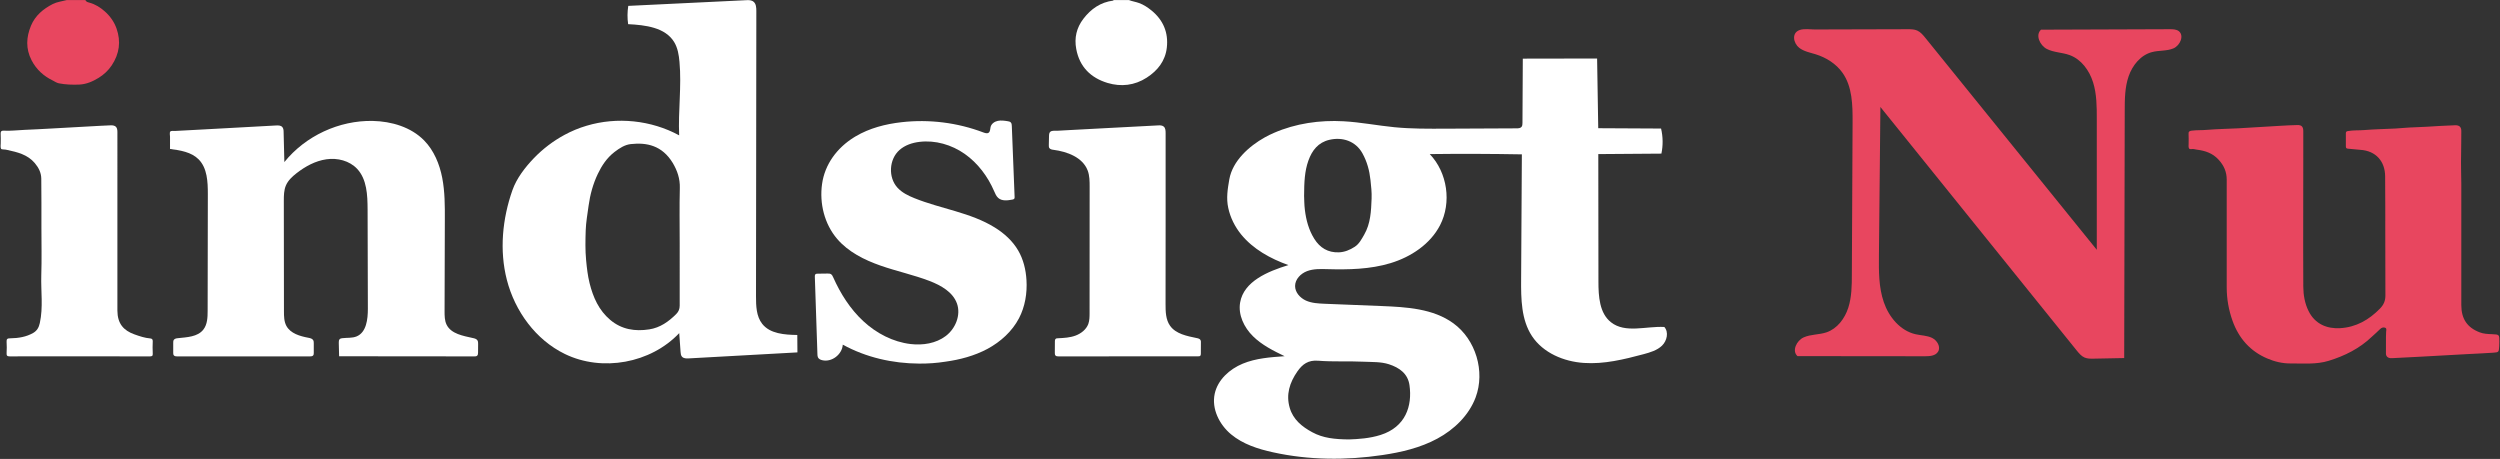
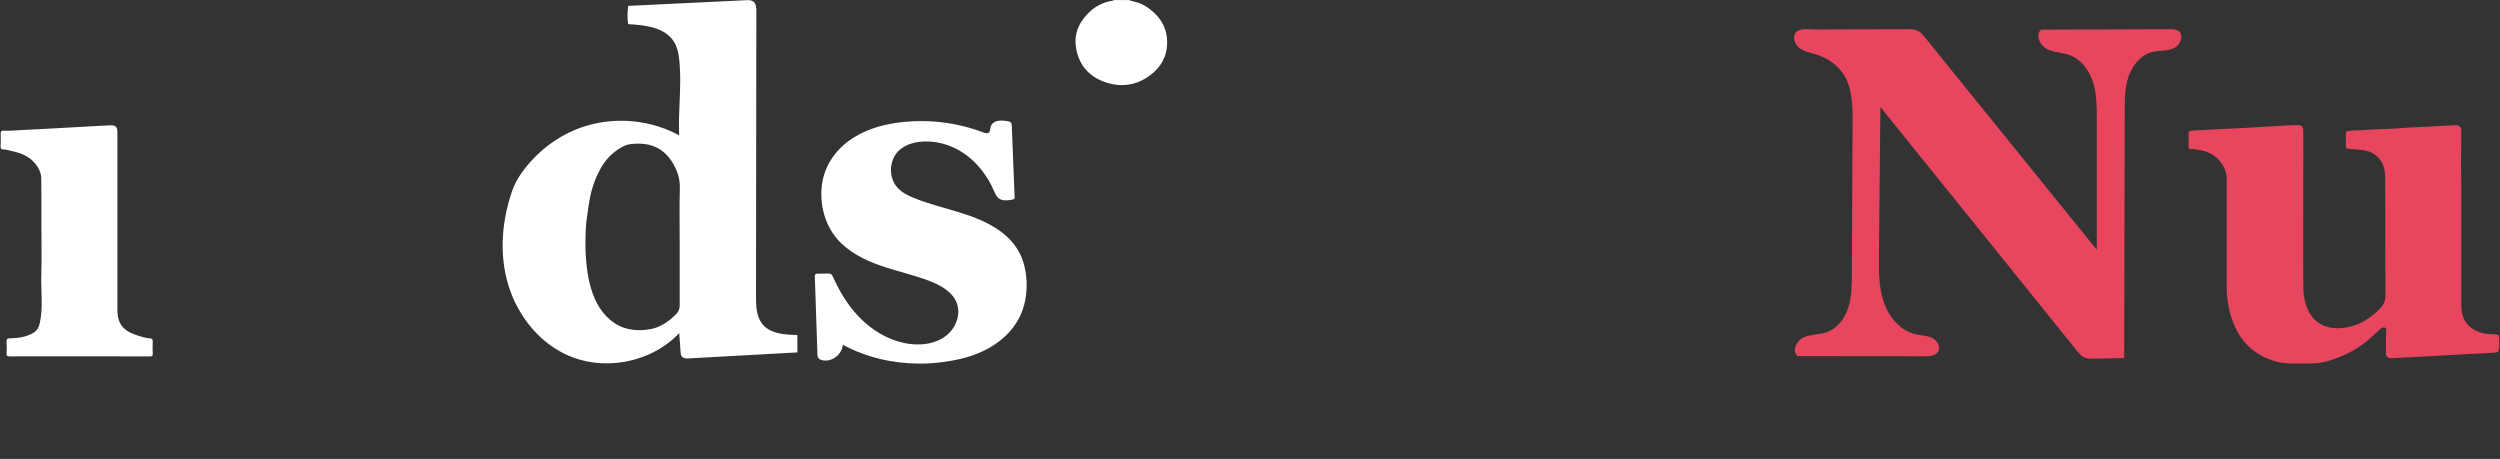
<svg xmlns="http://www.w3.org/2000/svg" version="1.1" id="Layer_1" x="0px" y="0px" viewBox="0 0 3748 688" style="enable-background:new 0 0 3748 688;" xml:space="preserve">
  <rect x="0" y="0" width="3748" height="688" fill="#333333" stroke="none" />
  <style type="text/css">
	.st0{fill:#FFFFFF;}
	.st1{fill:#E8465F;}
</style>
  <path class="st0" d="M1128.1,1.5c0.5,0.3,1,0.6,1.5,1c4,3.1,4.3,8.9,4.3,14c-0.2,142.6-0.3,285.2-0.5,427.8  c0,14.3,0.4,29.9,9.3,41.2c11.8,15,33.6,16.4,52.6,16.7c0.1,8.7,0.1,17.4,0.2,26.1c-54.3,3-108.6,6-162.9,9  c-3.6,0.2-7.8,0.2-10.2-2.6c-1.7-1.9-1.9-4.7-2.1-7.2c-0.7-9.4-1.3-18.7-2-28.1c-42.7,45.2-115.5,58.5-171.4,31.3  c-43.7-21.2-74.9-64.1-87-111.1c-11.4-44.3-6.7-91.6,8.3-134.4c6.3-18,19.1-34.4,32.2-48.1c13.4-13.9,28.9-25.7,45.9-34.9  c10.5-5.7,21.6-10.3,33.1-13.7c45.7-13.7,96.9-8.4,138.8,14.4c-1.6-36.7,3.8-73.5,0.5-110.1c-0.9-10.3-2.6-20.9-8-29.8  c-13.4-22-43.3-25.5-69-26.8c-1.3-9.1-1.2-18.3,0.2-27.4c58.7-2.8,117.4-5.7,176.1-8.5C1121.5,0.1,1125.1,0,1128.1,1.5z M1019,365.6  c0-27.9-0.5-55.9,0.2-83.8c0.4-13.9-3.8-26.1-10.6-37.5c-16.1-26.5-39.4-30.9-62.9-28.3c-9.1,1-16.9,6.1-24.5,11.9  c-11.5,8.9-19.1,20.5-25,32.9c-7.1,14.9-11.5,30.9-13.8,47.7c-1.6,12.3-3.9,24.5-4.3,36.8c-0.5,14.9-0.8,29.8,0.6,44.7  c1.1,11.6,2.4,23.2,5.2,34.5c5.3,21.2,13.8,40.6,31,55.1c17.1,14.4,37.1,17.5,58.4,14.2c16.3-2.5,29.1-11.6,40.5-23  c3.5-3.5,5.2-7.6,5.2-12.5C1019,427.5,1019,396.6,1019,365.6z" />
-   <path class="st1" d="M128.1,0.1c1,2.8,3.7,3.2,6,3.9c8.8,2.4,16.4,7.2,22.9,13c7.9,6.9,14.1,15.6,17.7,25.7  c6.9,19.6,4.3,38-7.2,55.3c-5.2,7.8-12.1,14.1-19.6,18.7c-8.6,5.3-18.3,9.6-29,10.1c-10.3,0.4-20.6,0.1-30.7-1.9  c-3.3-0.7-6-2.6-8.9-4.1c-13.9-6.7-24.8-16.6-32-30.5c-8.9-17.3-8-34.6-0.8-51.9C52.9,23.2,65,13.2,79.2,6c6.3-3.2,13.9-4,20.8-5.9  C109.4,0.1,118.7,0.1,128.1,0.1z" />
  <path class="st0" d="M1692.5,0.1c4.8,1.9,10.1,2.6,15,4.4c7.1,2.5,13.1,6.6,18.7,11.1c17.7,14.4,25.7,33.2,23.1,55.9  c-2.3,19.9-13.7,34.3-30.1,44.9c-18.2,11.8-38.5,14-58.6,8c-25.1-7.5-42.2-24.1-47.1-51c-3.1-16.6,0.4-31.7,10.7-45.2  c11.4-14.9,25.8-24.9,44.8-27.3c0.2,0,0.3-0.5,0.4-0.8C1677.2,0.1,1684.9,0.1,1692.5,0.1z" />
-   <path class="st0" d="M2143.5,231c26.5,27.7,33,72.7,15.4,106.7c-14.7,28.4-43.6,47.5-74.2,56.8c-30.6,9.3-63.1,9.9-95.1,9  c-10.1-0.3-20.6-0.6-30.1,3s-17.9,12.2-17.9,22.3c0,9.6,7.5,17.8,16.2,21.8c8.7,3.9,18.5,4.4,28.1,4.8c28.4,1.1,56.9,2.3,85.3,3.4  c37.4,1.5,77.3,3.8,107.6,25.8c33.7,24.4,48,72.2,33.5,111.1c-10.1,27-32.2,48.3-57.5,61.9c-25.3,13.7-53.9,20.4-82.3,24.6  c-54.4,8.1-110.3,7.7-163.9-4.1c-22.5-4.9-45.2-12.2-62.9-26.9c-17.7-14.7-29.5-38.4-24.6-60.9c4.5-20.9,22.2-36.9,42-45.1  s41.5-9.7,62.8-11.2c-16.9-8.2-34-16.7-47.4-29.9c-13.4-13.2-22.5-32.1-19.3-50.6c5.5-31.8,41.6-46.7,72.4-56.1  c-26.9-9.6-53-23.9-71-46.1c-9.3-11.5-16.1-25.1-19.2-39.6c-3.2-14.7-0.9-28.4,1.6-42.9c4.9-27.7,29.8-49.8,53.1-62.8  c4.5-2.5,9.1-4.8,13.8-6.8c32.6-14.2,68.8-19.4,104.4-17.4c25.5,1.4,50.7,6.4,76.1,8.9c25.5,2.5,51.1,2.3,76.8,2.2  c35.5-0.2,71-0.3,106.6-0.5c2.6,0,5.5-0.2,7.2-2.1c1.4-1.6,1.5-4,1.5-6.2c0.2-32.1,0.4-64.1,0.5-96.2c37.1-0.1,74.3-0.1,111.4-0.2  c0.6,34.8,1.2,69.6,1.7,104.5c31.4,0.2,62.8,0.3,94.2,0.5c2.9,12.3,3.1,25.2,0.5,37.6c-31.5,0.2-63.1,0.4-94.6,0.7  c0.1,63.8,0.1,127.5,0.2,191.3c0,22,1.5,47.2,18.8,60.8c21.5,17,52.6,5.6,80,7.1c6.9,7.7,4,20.7-3.4,27.9  c-7.4,7.2-17.8,10.2-27.8,12.9c-29.2,7.8-59.2,15.2-89.4,13.1c-30.2-2-61.1-15-77.8-40.2c-16.1-24.4-16.5-55.6-16.3-84.8  c0.4-62.6,0.7-125.1,1.1-187.7C2235.7,230.6,2189.6,230.4,2143.5,231z M2022.5,658.8c13.9-0.5,30.7-1.5,47.2-6.7  c37.6-11.9,47.8-43.5,43.4-74.6c-2.4-17.3-15.1-26.3-30.8-31.4c-12.1-3.9-24.8-3.2-37.2-3.8c-22.9-1.1-46,0.3-68.9-1.5  c-14.9-1.2-23.5,5.1-31.2,16.1c-11.6,16.7-17.3,34.7-11.4,54.7c5.1,17.4,18.3,28.1,33.7,36.4  C1983.6,656.9,2001.3,658.6,2022.5,658.8z M1955.1,293.8c0.3,4.3,0.1,12.7,1.2,21.1c1.9,15.3,5.8,29.8,14,43  c8.5,13.7,20.7,21,36.9,20.4c8.6-0.3,16.6-3.6,23.8-8.3c6.8-4.4,10.4-11.7,14.2-18.2c9.6-16.6,10.4-35.4,11.1-54  c0.4-9.3-0.7-18.7-1.7-28c-1.5-14.1-5.1-27.4-12-39.9c-10.3-18.6-30.2-24.8-49.5-20.3c-16.9,3.9-26.1,15.9-31.6,31.3  C1955.9,256.6,1955.2,273.1,1955.1,293.8z" />
  <path class="st1" d="M3143.5,373.8c0-65.1,0-130.2,0-195.3c0-18.6,0-37.5-5.6-55.2s-17.6-34.4-35.1-40.7  c-11.1-4.1-23.7-3.8-34.2-9.2c-10.5-5.4-17.5-21-8.7-28.9c64.4-0.2,128.8-0.5,193.1-0.7c4.6,0,9.6,0.1,13.3,2.8  c8.7,6.5,2.2,21.6-7.8,25.9s-21.6,2.8-32.2,5.6c-17,4.4-29.4,19.8-35.1,36.4s-5.8,34.5-5.8,52.1c-0.3,123.4-0.5,246.8-0.8,370.2  c-15.3,0.3-30.7,0.6-46,0.9c-4.6,0.1-9.3,0.1-13.5-1.7c-4.8-2.1-8.2-6.3-11.5-10.3c-98.2-121.8-196.4-243.5-294.5-365.3  c-0.7,74.2-1.5,148.4-2.2,222.6c-0.2,23.6-0.4,47.7,7.3,70c7.6,22.3,24.7,42.9,47.7,48.1c8.2,1.9,17.1,1.8,24.7,5.5  c7.6,3.7,13.4,13.5,8.9,20.7c-3.8,6.2-12.3,6.8-19.5,6.8c-63.7-0.1-127.4-0.1-191.2-0.2c-8.8-7.8-1.4-23.3,9.3-28.1  c10.7-4.8,23.2-3.8,34.3-7.6c16-5.5,27.3-20.6,32.5-36.7s5.4-33.4,5.4-50.4c0.4-76,0.7-151.9,1.1-227.9c0.1-25.7-0.3-53.3-15.2-74.2  c-9.6-13.5-24.4-22.7-40.1-27.6c-8.5-2.6-17.7-4.3-24.7-9.7c-8.7-6.8-11.9-22.1,0.4-26.6c6.8-2.5,16.1-0.9,23.3-0.9  c9.6,0,19.2,0,28.8-0.1c36.6-0.1,73.3-0.2,109.9-0.3c4.9,0,10,0,14.5,2c5.1,2.3,8.8,6.8,12.3,11.1c85.7,105.9,171.3,211.8,257,317.7  C3143.5,374.4,3143.5,374.1,3143.5,373.8z" />
-   <path class="st0" d="M426.3,242.6c0,0.1,0,0.2,0,0.4c31.7-39.3,82.1-62.7,132.5-61.7c28.2,0.6,57.4,9.2,77.1,29.3  c14.7,15,23.1,35.4,27.1,56.1s4,41.9,3.9,63c-0.1,45.6-0.2,91.2-0.4,136.8c0,6.9,0,14.2,3.1,20.4c6.9,13.8,24.8,16.6,39.8,20  c2.4,0.5,5.1,1.3,6.4,3.4c1,1.6,1,3.6,1,5.4c0,4.3-0.1,8.6-0.1,12.8c0,1.7-0.1,3.5-1.3,4.7c-1.1,1.1-2.8,1.1-4.4,1.1  c-67.5-0.1-135.1-0.1-202.6-0.2c-0.2-6.7-0.3-13.5-0.5-20.2c0-1.9,0-4,1.3-5.4c1-1,2.6-1.4,4-1.5c7.2-0.9,14.8,0.1,21.5-2.7  c14.6-6.1,16.8-25.6,16.8-41.4c-0.1-49.6-0.3-99.3-0.4-148.9c-0.1-21.5-1-45.2-15.7-60.9c-11.5-12.2-29.5-16.7-46.1-14.3  s-31.7,10.7-44.9,21c-6.4,5-12.6,10.8-15.8,18.3c-3,7.1-3.1,15.1-3.1,22.8c0.1,55.2,0.2,110.5,0.2,165.7c0,7.5,0.1,15.3,3.6,21.9  c6.2,11.5,20.4,15.5,33.2,17.9c2.6,0.5,5.6,1.2,7,3.5c0.9,1.5,0.9,3.3,0.9,5.1c0,4.6,0,9.2,0,13.8c0,1.4,0,2.9-0.9,4  c-1.1,1.4-3.2,1.5-5,1.5c-66.2,0-132.4,0-198.7,0c-1.8,0-3.9-0.1-5.1-1.5c-1-1.1-1-2.7-1-4.2c0-4.8,0-9.7,0-14.5  c0-1.6,0-3.3,0.9-4.6c1.2-1.8,3.7-2.3,5.9-2.5c13.8-1.5,29.7-1.9,38.3-12.8c6.2-7.8,6.5-18.6,6.5-28.5c0.1-58.2,0.2-116.4,0.3-174.7  c0-18.5-0.8-39-13.8-52.1c-10.9-11-27.5-13.6-42.9-15.6c0,0,0-16.8,0-18.3c0-1.9-0.9-6.3,0.4-7.8s5.5-0.8,7.3-0.9  c12.5-0.7,25.1-1.4,37.6-2c25.1-1.4,50.1-2.7,75.2-4.1c12.8-0.7,25.6-1.4,38.4-2.1c3.3-0.2,7.1-0.2,9.4,2.3c1.8,2,2,5,2,7.7  C425.7,212.8,426,227.7,426.3,242.6z" />
  <path class="st1" d="M3453,314.4c0,38.4-0.2,76.9,0.1,115.3c0.1,12.6,2.2,25.1,7.9,36.6c9.8,19.8,27.9,26.8,47.3,25.7  c24-1.4,43.3-12.5,59.8-29.4c5.4-5.6,8.2-11.5,8.1-19.8c-0.4-59.5,0.1-119.1-0.4-178.7c-0.2-21.9-13.5-38.1-37.6-39.5  c-6.1-0.4-12.2-1.3-18.3-1.7c-2.4-0.2-3-1.3-3-3.5c0.1-6.5,0.1-13,0-19.5c0-2.3,0.8-3,3.1-3.4c8.1-1.5,16.3-0.8,24.4-1.5  c15.5-1.3,31.2-1.5,46.8-2.3c9.3-0.5,18.5-1.6,27.7-1.8c13.2-0.3,26.3-1.4,39.5-2.1c7.5-0.4,14.9-0.8,22.4-1  c6.3-0.2,9.3,2.7,9.2,8.8c-0.2,11.6,0,23.2-0.3,34.9c-0.4,14.8,0.2,29.7,0.3,44.5c0.1,23.3,0,46.6,0,69.8c0,37.2,0,74.3,0,111.5  c0,20.6,8.7,33.8,27.7,41c5.7,2.2,12,2.5,18.1,2.7c11.2,0.5,11.3,0.4,11.2,11.5c0,2.3-0.1,4.6-0.2,7c-0.6,8.5-0.6,8.7-9.4,9.3  c-12.9,0.9-25.8,1.4-38.7,2.1c-23.5,1.3-47.1,2.6-70.6,3.9c-13.6,0.7-27.2,1.4-40.7,2.1c-1.3,0.1-2.7,0.1-4,0  c-4.2-0.5-6.6-3.3-6.4-7.4c0.3-10.8-0.3-21.5,0.3-32.3c0.1-1.7,1.3-5-1.8-6c-2.7-0.8-5.2,0.1-7.3,2.2c-3.9,4.1-8.3,7.6-12.4,11.5  c-18.4,17.6-40.5,28.6-64.5,36c-18.8,5.8-38.1,3.8-57.2,4c-12.2,0.1-24.2-2.8-35.1-7.5c-25.4-10.8-42.5-30.1-51.9-56.2  c-5.8-16.2-8.8-32.9-8.8-50.1c-0.1-53.9-0.1-107.8,0-161.7c0-11.7-4.1-21.1-12.1-29.9c-9-9.9-20.1-13.5-32.5-15.1  c-1.6-0.2-3.3-0.5-4.9-0.9c-2.4-0.5-5.8,1.1-7-1c-1.2-2-0.5-5.1-0.6-7.8c-0.1-4.5,0.3-9-0.1-13.5c-0.4-3.8,1.3-4.9,4.6-5.3  c7.6-1,15.3-0.5,22.9-1.2c15.6-1.3,31.2-1.5,46.8-2.3c21.2-1.2,42.5-2.6,63.7-3.8c8.3-0.5,16.6-0.9,24.9-1.1  c6.6-0.2,9.1,2.4,9.1,9.3c0,10.6,0,21.3,0,31.9C3453,257.5,3453,286,3453,314.4z" />
  <path class="st0" d="M1378.1,545.1c-39.9-0.2-79.7-9.2-114.6-28.4c-0.9,14.7-16.6,26.8-30.9,23.3c-2.5-0.6-5.2-1.8-6.3-4.2  c-0.7-1.4-0.7-2.9-0.8-4.4c-1.3-38.9-2.6-77.8-3.9-116.7c0-1.2,0-2.5,0.8-3.4s2.2-1,3.4-1c5-0.1,10-0.2,14.9-0.2  c1.7,0,3.5,0,4.9,0.8c1.8,1,2.8,3.1,3.6,5c10.9,24.4,25.5,47.5,45.1,65.6c19.6,18.2,44.5,31.2,71,34.3c18.3,2.1,37.8-0.9,52.5-12  c14.7-11.1,23-31.4,16.9-48.7c-6.1-17.2-23.9-27.2-40.9-33.8c-24-9.2-49.4-14.6-73.7-23.1c-24.3-8.5-48.3-20.5-65-40  c-19.2-22.4-26.7-53.3-22.7-82.2c4.1-29.8,22.6-54.4,47.9-70.1c0.8-0.5,1.5-0.9,2.3-1.4c20.9-12.4,44.9-18.6,69-21.3  c41.4-4.7,83.8,0.6,122.8,15.4c2.5,0.9,5.5,1.9,7.7,0.4c2.6-1.8,2.2-5.7,3-8.7c1.2-4.8,5.9-8.1,10.8-9.1c4.8-1,9.9-0.3,14.8,0.5  c1.7,0.3,3.6,0.6,4.7,1.9c1.3,1.4,1.4,3.4,1.5,5.2c1.4,35.5,2.8,71.1,4.2,106.6c0,0.9,0,1.8-0.5,2.5c-0.6,0.8-1.7,1.1-2.7,1.3  c-7.3,1.4-15.7,2.5-21.3-2.4c-3-2.6-4.6-6.5-6.2-10.2c-9.5-22-24.4-42-44-55.8s-44.2-21-68-18.1c-10.8,1.3-21.7,4.9-29.9,12.2  c-15.7,13.9-17.2,41-3,56.5c6.8,7.4,16.1,12,25.4,15.7c39.8,16.1,84.3,21.4,120.7,44.1c14,8.7,26.6,20.1,34.9,34.4  c7.8,13.4,11.5,28.9,12.4,44.3c1.2,19.6-2.1,39.8-11.2,57.2c-10.3,19.7-27.6,35.3-47.2,45.9c-19.6,10.5-41.5,16.3-63.6,19.3  C1404.2,544.3,1391.1,545.2,1378.1,545.1z" />
-   <path class="st0" d="M1747.5,332.8c0,41,0,81.9-0.1,122.9c0,11.3,0.2,23.4,6.7,32.6c8.7,12.4,25.4,15.5,40.3,18.6  c2.1,0.4,4.4,1.1,5.4,2.9c0.6,1.1,0.7,2.5,0.6,3.8c0,5.5,0,11-0.1,16.5c0,1.1-0.1,2.4-0.8,3.2c-0.8,0.9-2.2,0.9-3.4,0.9  c-69.7,0-139.4,0-209.1,0.1c-1.7,0-3.6-0.1-4.7-1.4c-0.8-1-0.9-2.5-0.9-3.8c0-5.8,0.1-11.5,0.1-17.3c0-1.2,0.1-2.6,0.9-3.5  c0.9-1.1,2.5-1.2,3.9-1.2c8.9-0.4,17.9-0.9,26.2-4c8.3-3.1,16-9.1,19.1-17.4c1.8-5.1,1.9-10.6,1.9-16c0-63.1,0.1-126.2,0.1-189.3  c0-8.4,0-17.1-3-24.9c-7.5-19.6-30.5-28.2-51.3-30.9c-2.3-0.3-5-0.8-6.2-2.8c-0.7-1.2-0.7-2.7-0.7-4.1c0.1-4.5,0.1-9.1,0.3-13.6  c0.1-2.3,0.1-5.2,2.1-6.7c2.6-2,7.7-1.3,10.8-1.4c4.7-0.3,9.4-0.5,14.1-0.8c18.8-1,37.6-2,56.3-3c26.7-1.4,53.3-2.7,80-4.2  c3-0.2,6.3-0.2,8.6,1.7c2.7,2.2,2.9,6.2,2.9,9.7C1747.6,243.8,1747.5,288.3,1747.5,332.8z" />
  <path class="st0" d="M176,332.9c0,44.2-0.1,88.5,0,132.7c0.1,19.7,9.3,29.8,25.3,35.6c7.8,2.8,15.7,5.5,24.1,6.2  c2.2,0.2,3.7,1.2,3.6,4.1c-0.3,6.1-0.3,12.3,0,18.5c0.2,3.6-1,4.3-4.4,4.3c-41.8-0.1-83.6-0.1-125.4-0.1c-28.2,0-56.3-0.1-84.5,0.1  c-4,0-5-1.2-4.8-4.9c0.3-5.6,0.4-11.3,0-17c-0.3-4.4,1.4-5.2,5.5-5.2c12.1-0.2,24-2,34.6-8.2c5.4-3.2,8.3-8,9.7-14.7  c5.2-23.7,1.5-47.6,2.2-71.4c0.8-24.3,0.2-48.6,0.2-72.8c0-24.1,0.1-48.2-0.2-72.3c-0.1-9-4.1-16.7-10-23.6  C41,231.6,26,228.1,10.8,224.8c-0.8-0.2-1.6-0.4-2.4-0.5c-2.4-0.4-6.2,0-6.8-1.3c-1.2-2.2-0.5-5.5-0.5-8.3c0-4.8,0.2-9.7-0.1-14.5  c-0.2-3.4,1.6-4.5,4.4-4.3c10.5,0.6,20.8-0.8,31.2-1.2c13.3-0.5,26.7-1.3,40-2c12-0.6,24-1.4,36-2c12.7-0.6,25.3-1.4,38-2.1  c5.1-0.3,10.2-0.6,15.3-0.7c7.3-0.2,10.1,2.6,10.1,9.8C176,242.7,176,287.8,176,332.9z" />
</svg>